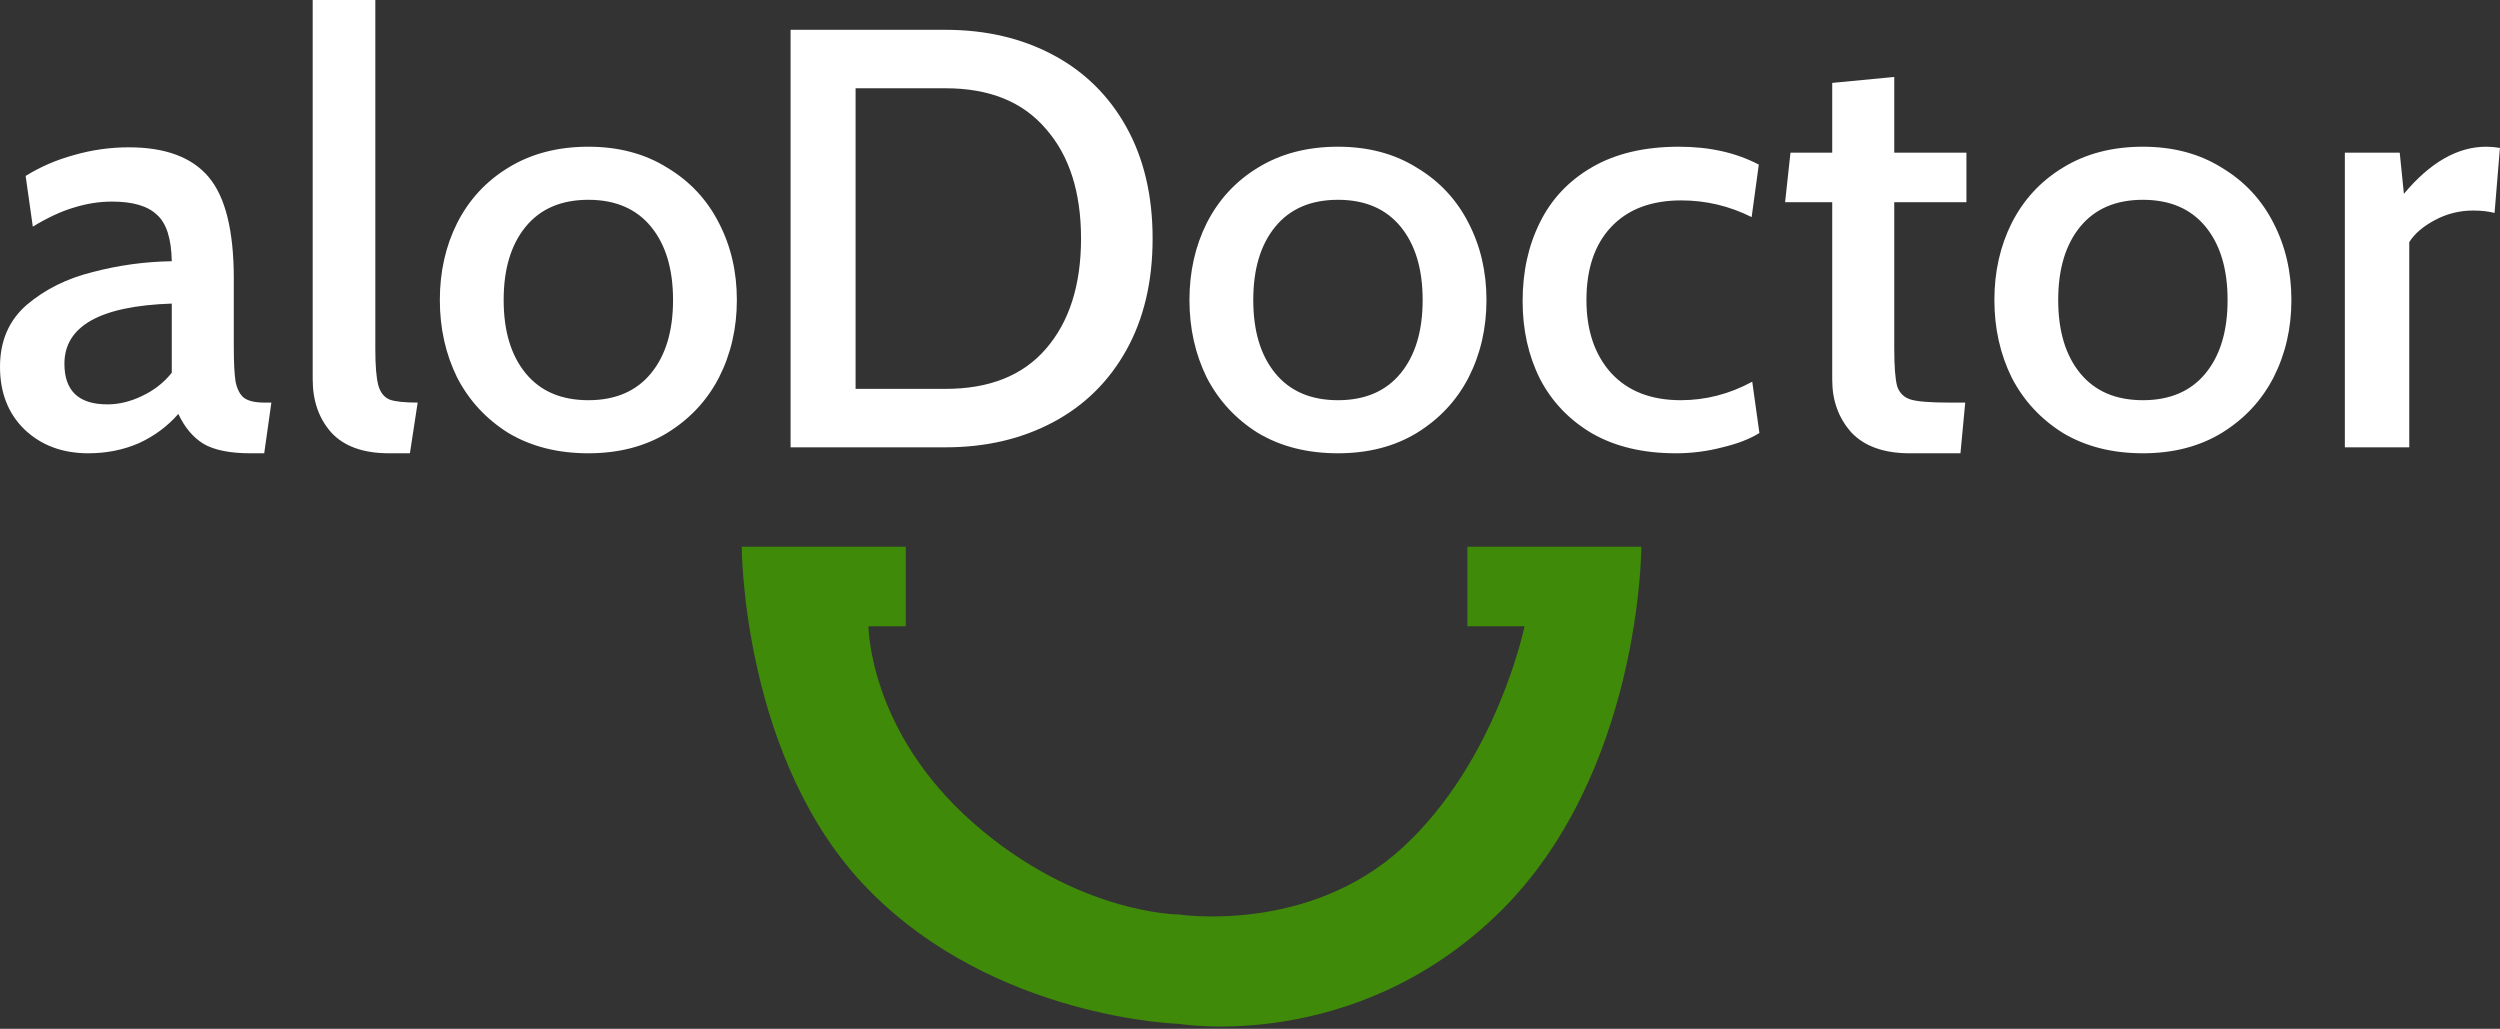
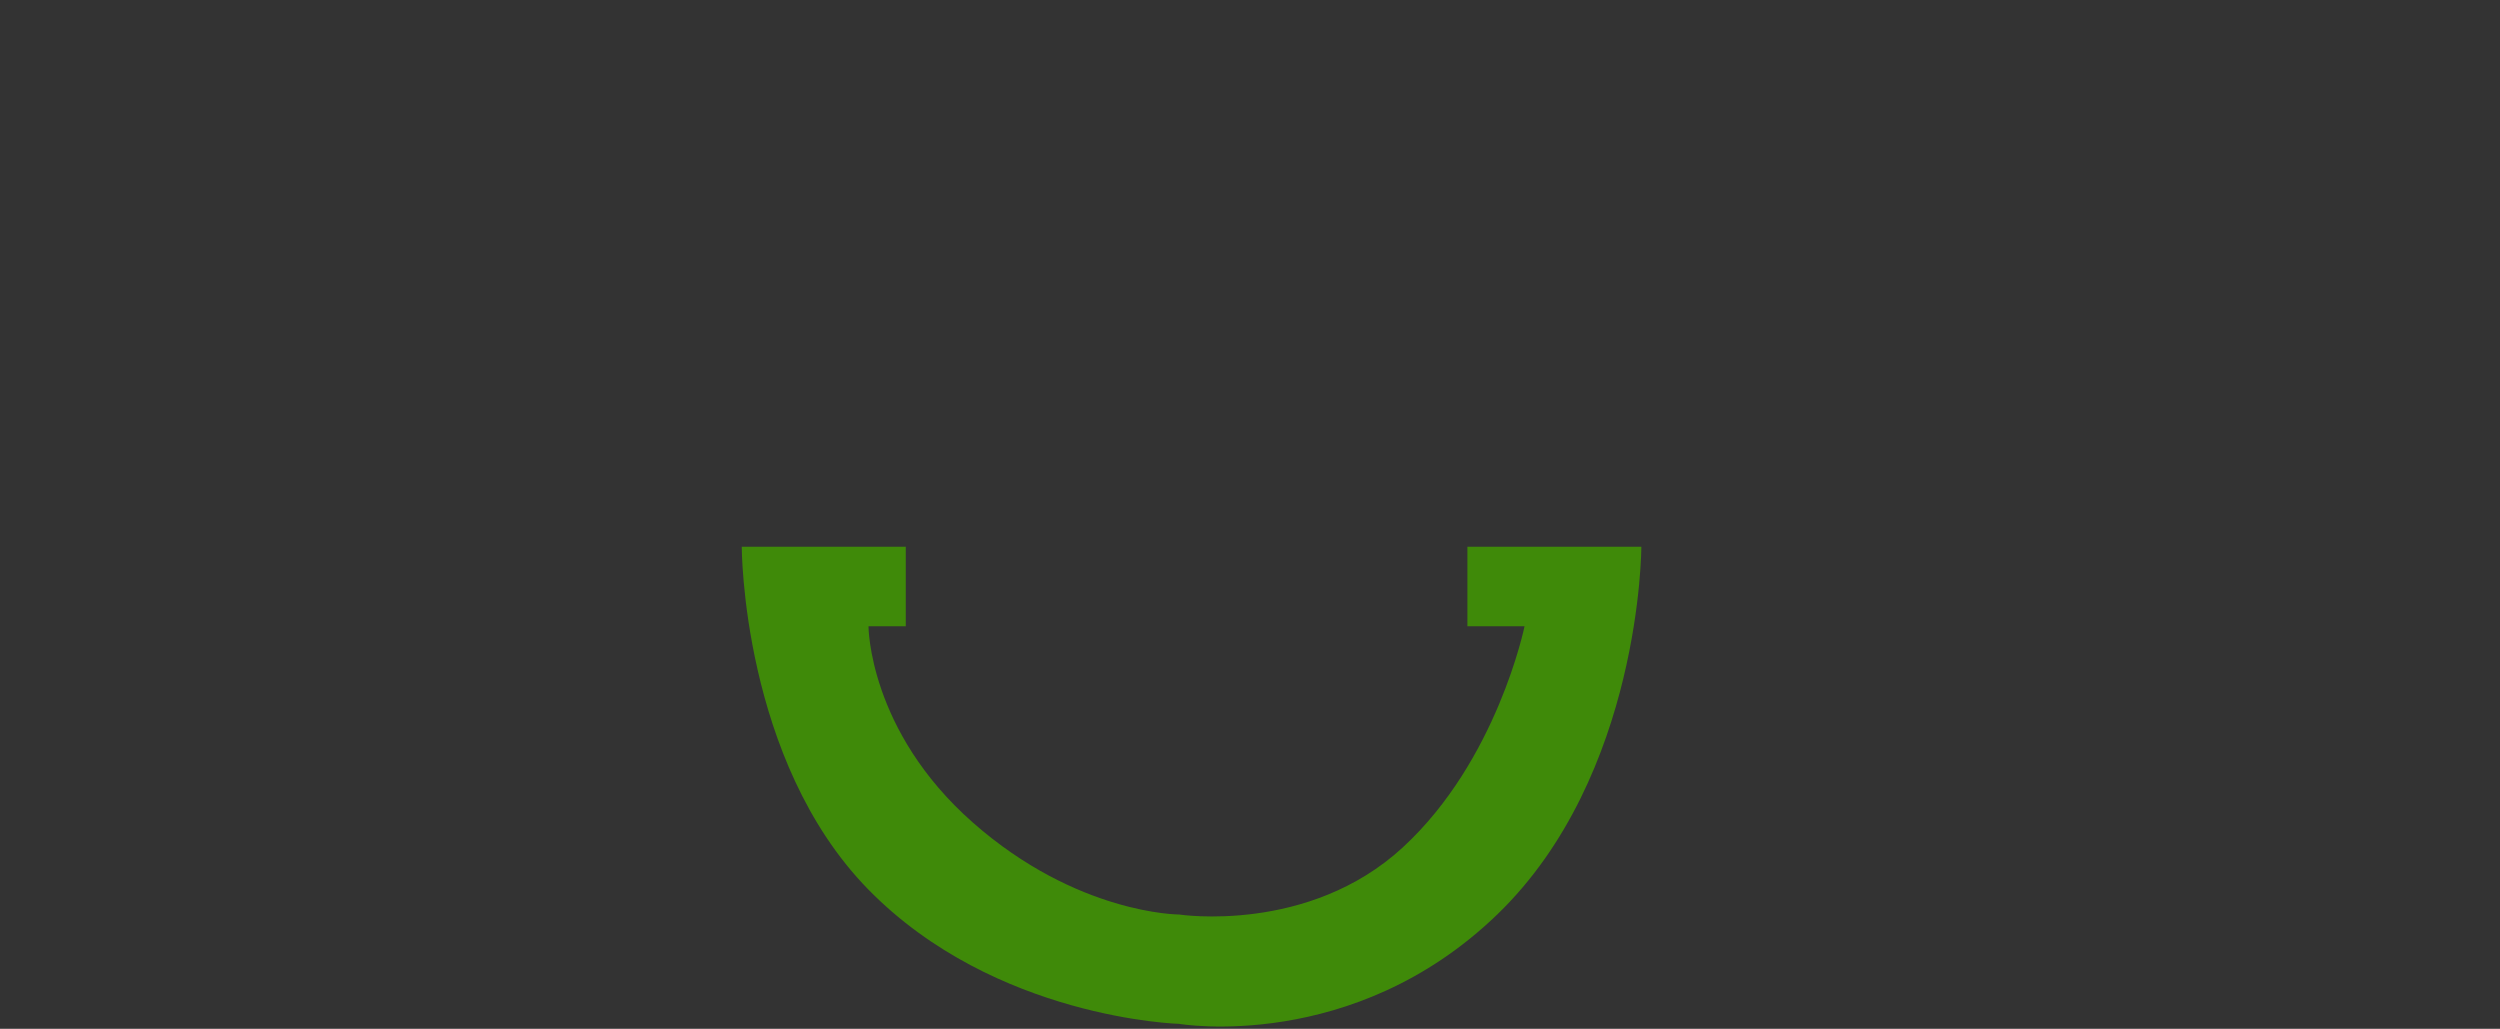
<svg xmlns="http://www.w3.org/2000/svg" width="503" height="207" viewBox="0 0 503 207" fill="none">
  <rect x="0" y="0" width="503" height="207" fill="#333333" stroke="none" />
  <path d="M182.24 110H149.24C149.24 110 149.24 153 174.74 179C200.24 205 237.24 206 237.24 206C237.24 206 272.24 212 301.24 184C330.24 156 330.24 110 330.24 110H295.24V126H306.74C306.74 126 301.24 153 282.24 170.5C263.24 188 237.24 184 237.24 184C237.24 184 216.74 184 195.74 165.5C174.74 147 174.74 126 174.74 126H182.24V110Z" fill="#3F8A09" />
-   <path d="M17.76 91.2C12.56 91.2 8.28 89.6 4.92 86.4C1.64 83.2 0 79 0 73.8C0 68.6 1.8 64.44 5.4 61.32C9.08 58.2 13.52 56 18.72 54.72C23.92 53.36 29.2 52.64 34.56 52.56C34.48 48 33.48 44.88 31.56 43.2C29.72 41.44 26.72 40.56 22.56 40.56C20 40.56 17.44 40.96 14.88 41.76C12.4 42.48 9.64 43.76 6.6 45.6L5.16 35.4C8.12 33.56 11.36 32.16 14.88 31.2C18.48 30.16 22.16 29.64 25.92 29.64C33.28 29.64 38.64 31.64 42 35.64C45.36 39.64 47.04 46.44 47.04 56.04V69.84C47.04 72.96 47.16 75.28 47.4 76.8C47.72 78.32 48.28 79.4 49.08 80.04C49.96 80.68 51.32 81 53.16 81H54.6L53.16 91.2H50.4C46.24 91.2 43.08 90.56 40.92 89.28C38.84 88 37.16 86 35.88 83.28C33.72 85.76 31.08 87.72 27.96 89.16C24.84 90.52 21.44 91.2 17.76 91.2ZM21.6 81.36C23.92 81.36 26.24 80.8 28.56 79.68C30.96 78.56 32.96 77 34.56 75V61.08C20.16 61.56 12.96 65.6 12.96 73.2C12.96 78.64 15.84 81.36 21.6 81.36ZM78.274 91.2C73.074 91.2 69.194 89.8 66.634 87C64.154 84.2 62.914 80.64 62.914 76.32V0H75.514V70.2C75.514 73.56 75.714 76 76.114 77.52C76.514 78.96 77.274 79.92 78.394 80.4C79.514 80.8 81.394 81 84.034 81L82.474 91.2H78.274ZM118.376 91.2C112.216 91.2 106.856 89.84 102.296 87.12C97.816 84.32 94.376 80.6 91.976 75.96C89.656 71.24 88.496 66.04 88.496 60.36C88.496 54.68 89.656 49.52 91.976 44.88C94.376 40.16 97.816 36.44 102.296 33.72C106.856 30.92 112.216 29.52 118.376 29.52C124.456 29.52 129.736 30.92 134.216 33.72C138.776 36.44 142.256 40.16 144.656 44.88C147.056 49.52 148.256 54.68 148.256 60.36C148.256 66.04 147.056 71.24 144.656 75.96C142.256 80.6 138.776 84.32 134.216 87.12C129.736 89.84 124.456 91.2 118.376 91.2ZM118.376 80.52C123.816 80.52 128.016 78.72 130.976 75.12C133.936 71.52 135.416 66.6 135.416 60.36C135.416 54.12 133.936 49.2 130.976 45.6C128.016 42 123.816 40.2 118.376 40.2C112.936 40.2 108.736 42 105.776 45.6C102.816 49.2 101.336 54.12 101.336 60.36C101.336 66.6 102.816 71.52 105.776 75.12C108.736 78.72 112.936 80.52 118.376 80.52ZM159.064 6H190.264C198.344 6 205.544 7.68 211.864 11.04C218.184 14.4 223.104 19.24 226.624 25.56C230.144 31.88 231.904 39.36 231.904 48C231.904 56.64 230.144 64.12 226.624 70.44C223.104 76.76 218.184 81.6 211.864 84.96C205.544 88.32 198.344 90 190.264 90H159.064V6ZM190.264 78.24C199.064 78.24 205.784 75.56 210.424 70.2C215.144 64.76 217.504 57.36 217.504 48C217.504 38.64 215.144 31.28 210.424 25.92C205.784 20.48 199.064 17.76 190.264 17.76H172.144V78.24H190.264ZM269.197 91.2C263.037 91.2 257.677 89.84 253.117 87.12C248.637 84.32 245.197 80.6 242.797 75.96C240.477 71.24 239.317 66.04 239.317 60.36C239.317 54.68 240.477 49.52 242.797 44.88C245.197 40.16 248.637 36.44 253.117 33.72C257.677 30.92 263.037 29.52 269.197 29.52C275.277 29.52 280.557 30.92 285.037 33.72C289.597 36.44 293.077 40.16 295.477 44.88C297.877 49.52 299.077 54.68 299.077 60.36C299.077 66.04 297.877 71.24 295.477 75.96C293.077 80.6 289.597 84.32 285.037 87.12C280.557 89.84 275.277 91.2 269.197 91.2ZM269.197 80.52C274.637 80.52 278.837 78.72 281.797 75.12C284.757 71.52 286.237 66.6 286.237 60.36C286.237 54.12 284.757 49.2 281.797 45.6C278.837 42 274.637 40.2 269.197 40.2C263.757 40.2 259.557 42 256.597 45.6C253.637 49.2 252.157 54.12 252.157 60.36C252.157 66.6 253.637 71.52 256.597 75.12C259.557 78.72 263.757 80.52 269.197 80.52ZM337.191 91.2C330.631 91.2 325.031 89.88 320.391 87.24C315.751 84.52 312.231 80.84 309.831 76.2C307.511 71.56 306.351 66.36 306.351 60.6C306.351 54.68 307.511 49.4 309.831 44.76C312.151 40.04 315.671 36.32 320.391 33.6C325.111 30.88 330.911 29.52 337.791 29.52C343.951 29.52 349.311 30.72 353.871 33.12L352.431 43.68C347.951 41.44 343.231 40.32 338.271 40.32C332.191 40.32 327.471 42.12 324.111 45.72C320.831 49.24 319.191 54.12 319.191 60.36C319.191 66.44 320.831 71.32 324.111 75C327.471 78.68 332.151 80.52 338.151 80.52C343.191 80.52 347.991 79.28 352.551 76.8L353.991 87.12C352.071 88.32 349.591 89.28 346.551 90C343.511 90.8 340.391 91.2 337.191 91.2ZM384.243 91.2C379.043 91.2 375.123 89.8 372.483 87C369.923 84.12 368.643 80.6 368.643 76.44V40.68H359.163L360.243 30.72H368.643V16.68L381.123 15.48V30.72H395.643V40.68H381.123V70.08C381.123 73.76 381.323 76.32 381.723 77.76C382.203 79.12 383.123 80 384.483 80.4C385.843 80.8 388.403 81 392.163 81H395.403L394.443 91.2H384.243ZM431.15 91.2C424.99 91.2 419.63 89.84 415.07 87.12C410.59 84.32 407.15 80.6 404.75 75.96C402.43 71.24 401.27 66.04 401.27 60.36C401.27 54.68 402.43 49.52 404.75 44.88C407.15 40.16 410.59 36.44 415.07 33.72C419.63 30.92 424.99 29.52 431.15 29.52C437.23 29.52 442.51 30.92 446.99 33.72C451.55 36.44 455.03 40.16 457.43 44.88C459.83 49.52 461.03 54.68 461.03 60.36C461.03 66.04 459.83 71.24 457.43 75.96C455.03 80.6 451.55 84.32 446.99 87.12C442.51 89.84 437.23 91.2 431.15 91.2ZM431.15 80.52C436.59 80.52 440.79 78.72 443.75 75.12C446.71 71.52 448.19 66.6 448.19 60.36C448.19 54.12 446.71 49.2 443.75 45.6C440.79 42 436.59 40.2 431.15 40.2C425.71 40.2 421.51 42 418.55 45.6C415.59 49.2 414.11 54.12 414.11 60.36C414.11 66.6 415.59 71.52 418.55 75.12C421.51 78.72 425.71 80.52 431.15 80.52ZM471.784 30.72H482.824L483.664 39C488.944 32.68 494.464 29.52 500.224 29.52C501.104 29.52 502.024 29.6 502.984 29.76L501.904 42.84C500.624 42.52 499.184 42.36 497.584 42.36C494.864 42.36 492.304 43 489.904 44.28C487.504 45.56 485.784 47.04 484.744 48.72V90H471.784V30.72Z" fill="white" />
</svg>